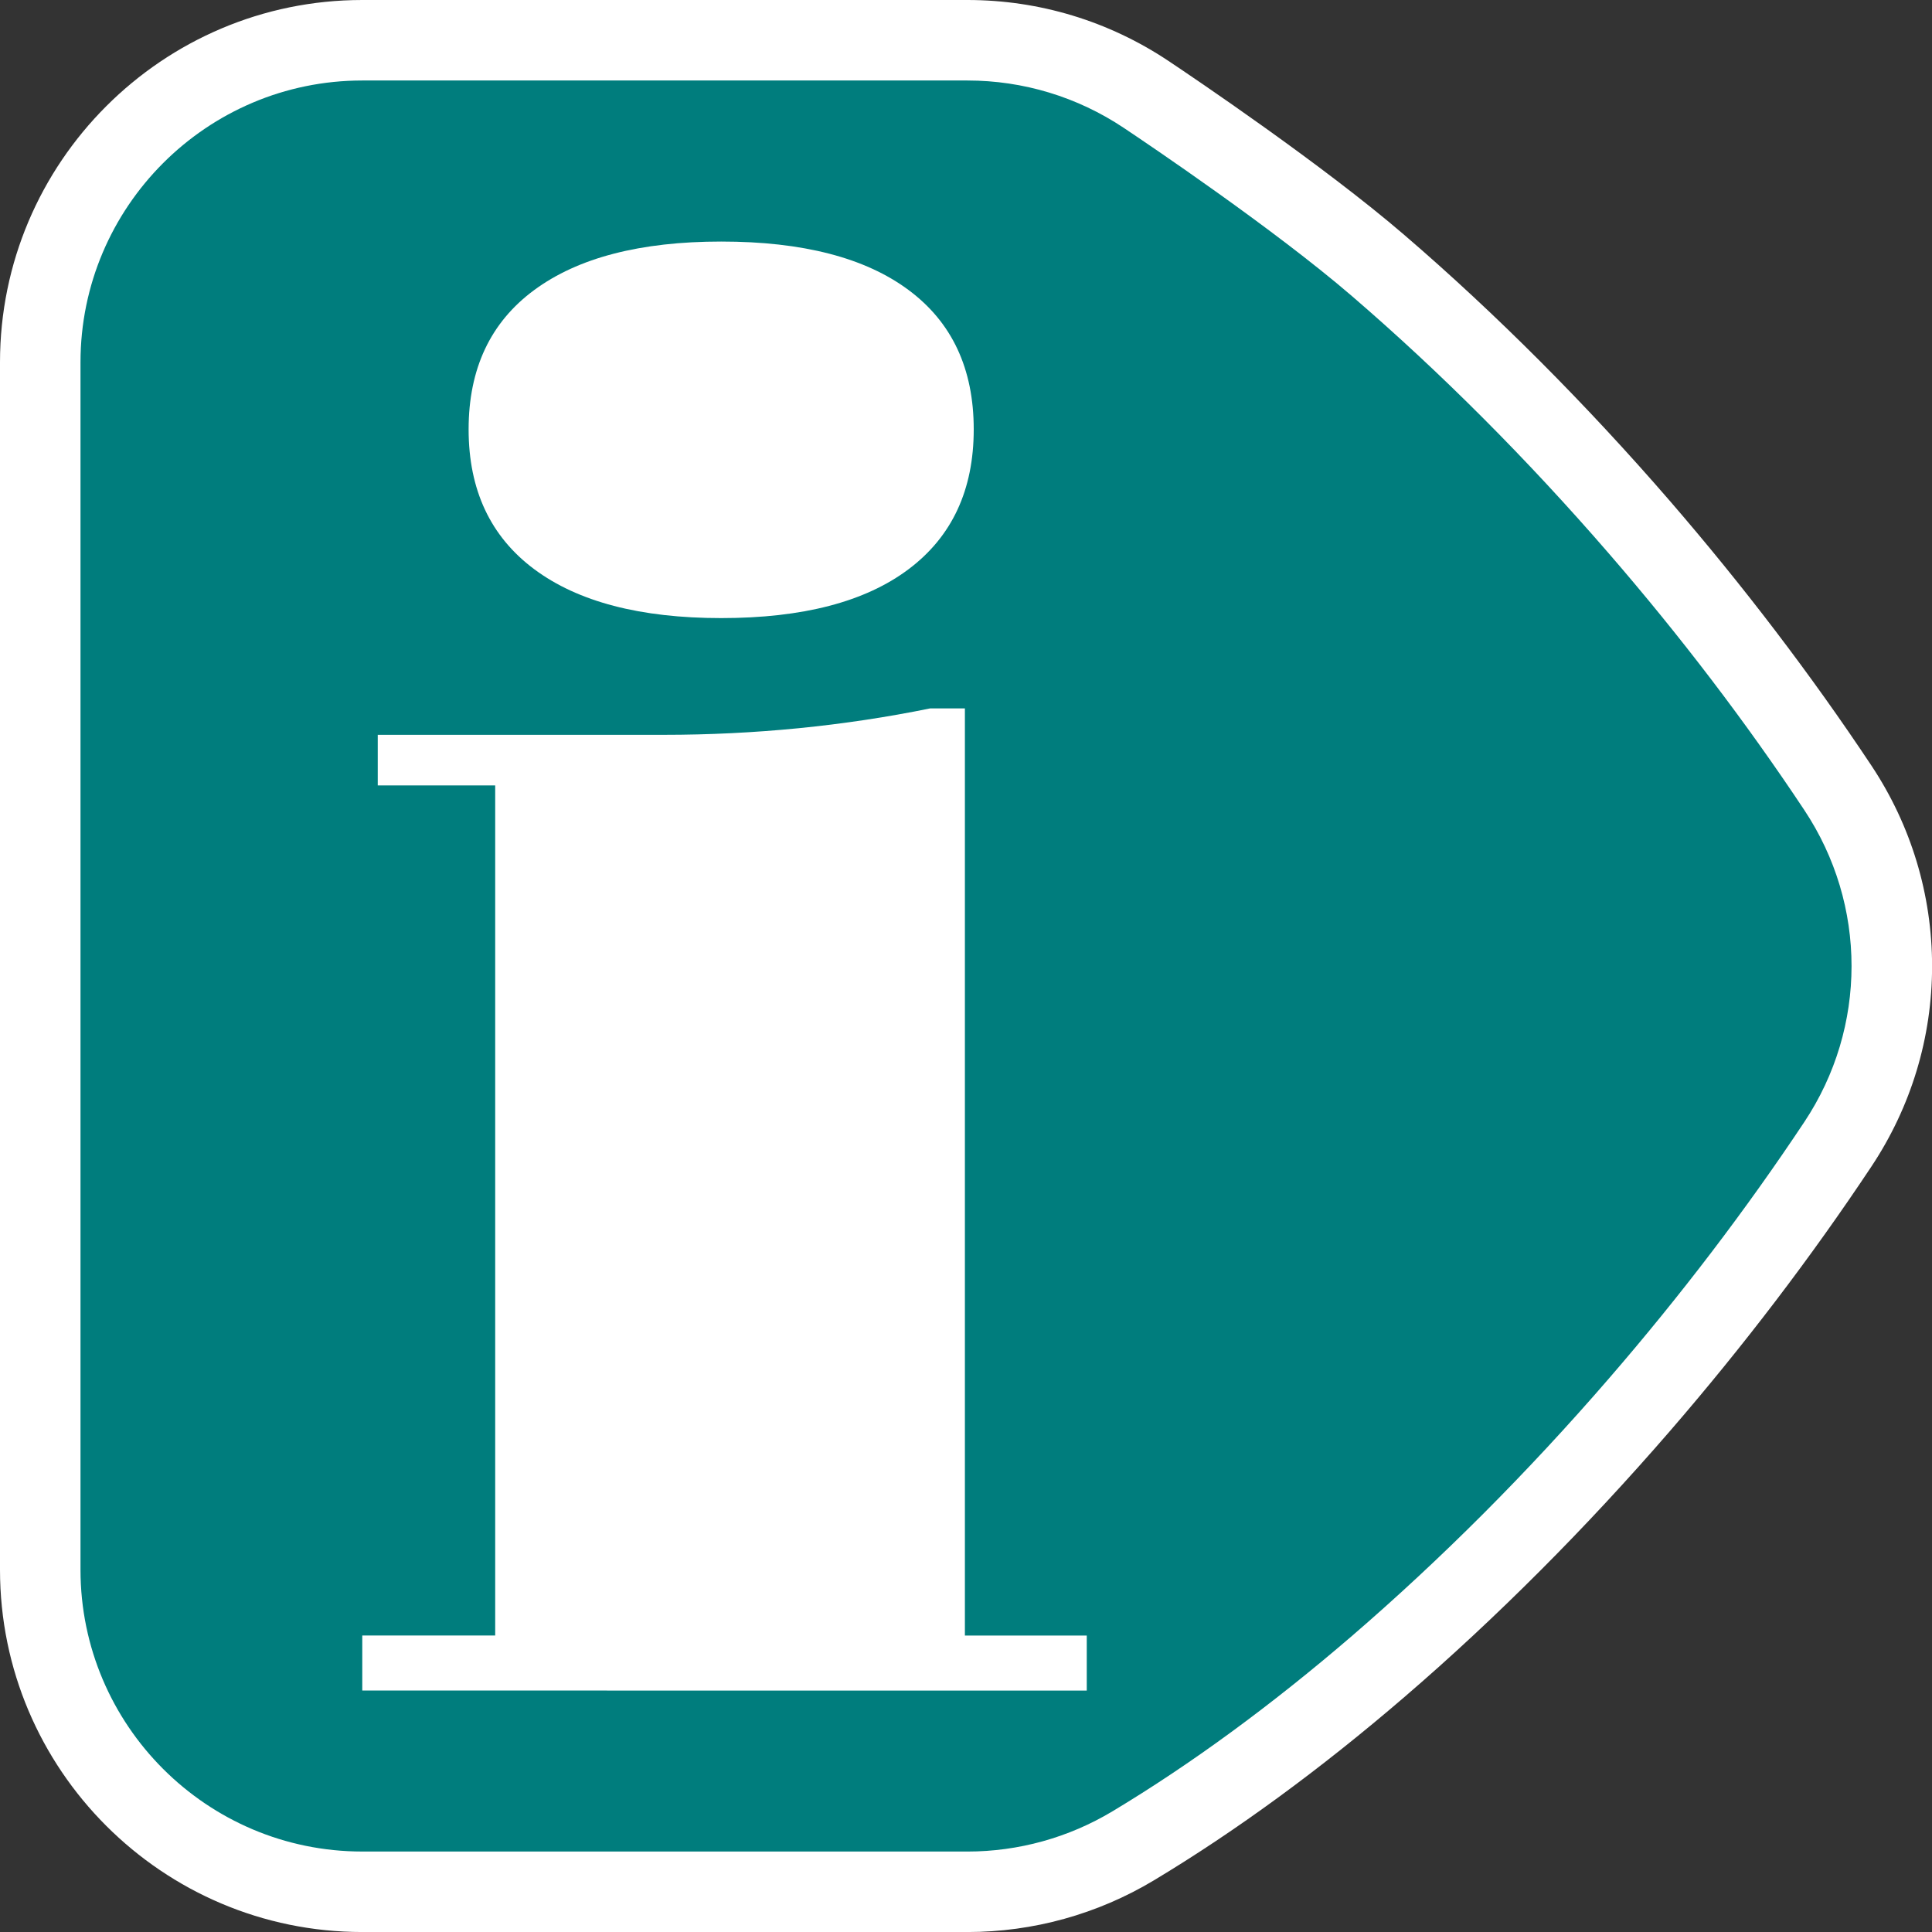
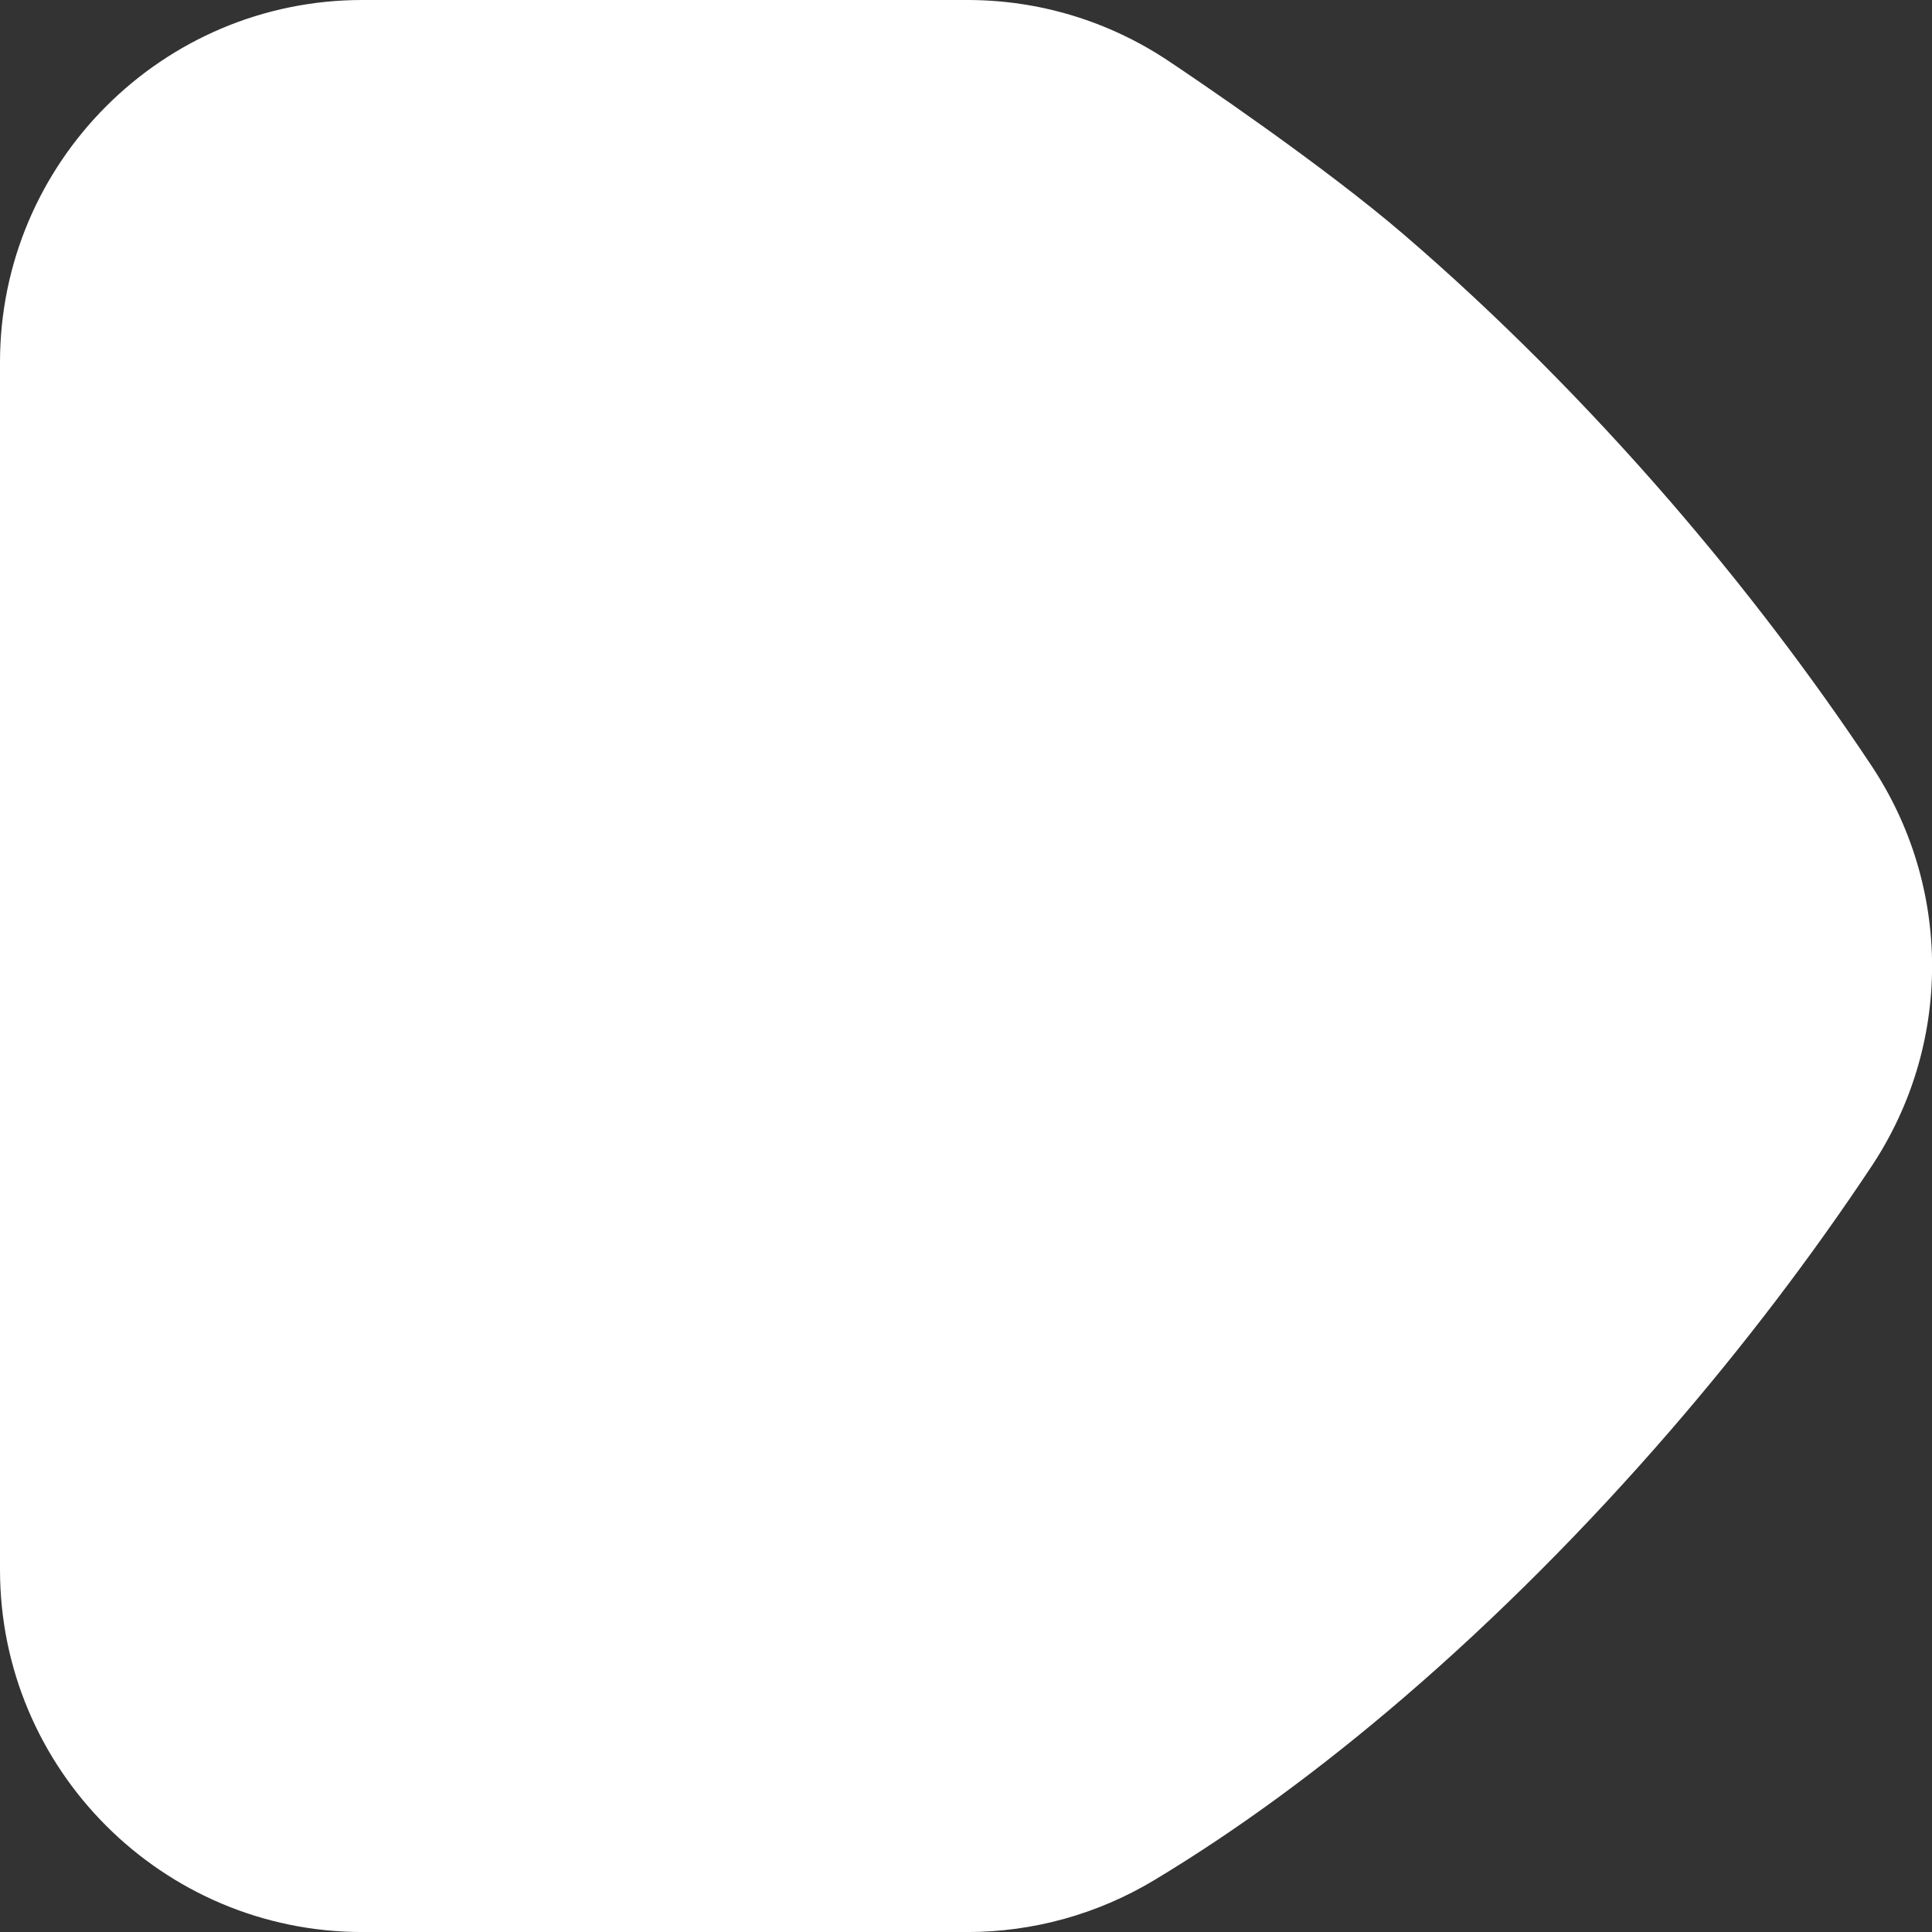
<svg xmlns="http://www.w3.org/2000/svg" version="1.1" id="Calque_1" x="0px" y="0px" width="136.061px" height="136.061px" viewBox="0 0 136.061 136.061" enable-background="new 0 0 136.061 136.061" xml:space="preserve">
  <rect x="0" y="0" width="136.061" height="136.061" fill="#333333" stroke="none" />
  <path fill="#FFFFFF" d="M131.791,53.911c-4.239-6.379-9.02-12.652-14.202-18.646c-2.939-3.396-6.002-6.691-9.104-9.801  c-3.134-3.141-6.355-6.141-9.582-8.914C93.135,11.59,84.056,5.471,82.295,4.295C78.086,1.486,73.189,0,68.13,0H25.511  C11.445,0,0,11.445,0,25.513v85.039c0,14.067,11.442,25.511,25.511,25.511l42.618,0.001c4.625,0,9.166-1.259,13.133-3.64  c5.791-3.479,11.726-7.822,17.64-12.908c3.228-2.773,6.451-5.774,9.587-8.919c3.102-3.105,6.162-6.403,9.102-9.798  c5.188-5.997,9.967-12.271,14.205-18.649c2.794-4.206,4.271-9.088,4.271-14.115C136.064,63.001,134.586,58.118,131.791,53.911z" />
  <g>
-     <path fill="#007D7D" d="M127.069,57.05c-4.104-6.182-8.736-12.262-13.767-18.072c-2.853-3.297-5.823-6.495-8.828-9.507   c-3.034-3.042-6.152-5.942-9.267-8.622C89.685,16.1,80.86,10.154,79.148,9.01c-3.272-2.185-7.084-3.341-11.018-3.341H25.511   c-10.94,0-19.842,8.9-19.842,19.844v85.039c0,10.94,8.899,19.842,19.842,19.842l42.618,0.001c3.597,0,7.129-0.979,10.214-2.832   c5.518-3.313,11.189-7.467,16.862-12.346c3.116-2.684,6.234-5.584,9.27-8.624c3.008-3.014,5.979-6.212,8.826-9.505   c5.033-5.816,9.665-11.896,13.77-18.075c2.218-3.336,3.324-7.158,3.324-10.979C130.395,64.208,129.285,60.386,127.069,57.05z" />
    <polygon fill="#FF0000" points="127.069,57.05 127.069,57.05 127.07,57.05  " />
  </g>
-   <path fill="#FFFFFF" d="M33.002,30.237c0-4.271,1.541-7.543,4.623-9.813c3.082-2.273,7.471-3.413,13.165-3.413  c5.742,0,10.141,1.14,13.195,3.413c3.06,2.271,4.59,5.543,4.59,9.813c0,4.27-1.53,7.554-4.59,9.851  c-3.057,2.298-7.456,3.441-13.195,3.441c-5.694,0-10.083-1.146-13.165-3.441S33.002,34.503,33.002,30.237z M25.513,119.056v-3.877  h9.361V55.314h-8.271v-3.564H46.76c3.17,0,6.329-0.155,9.478-0.465c3.146-0.313,6.232-0.775,9.268-1.396h2.447v65.293h8.582v3.877  L25.513,119.056L25.513,119.056z" />
</svg>